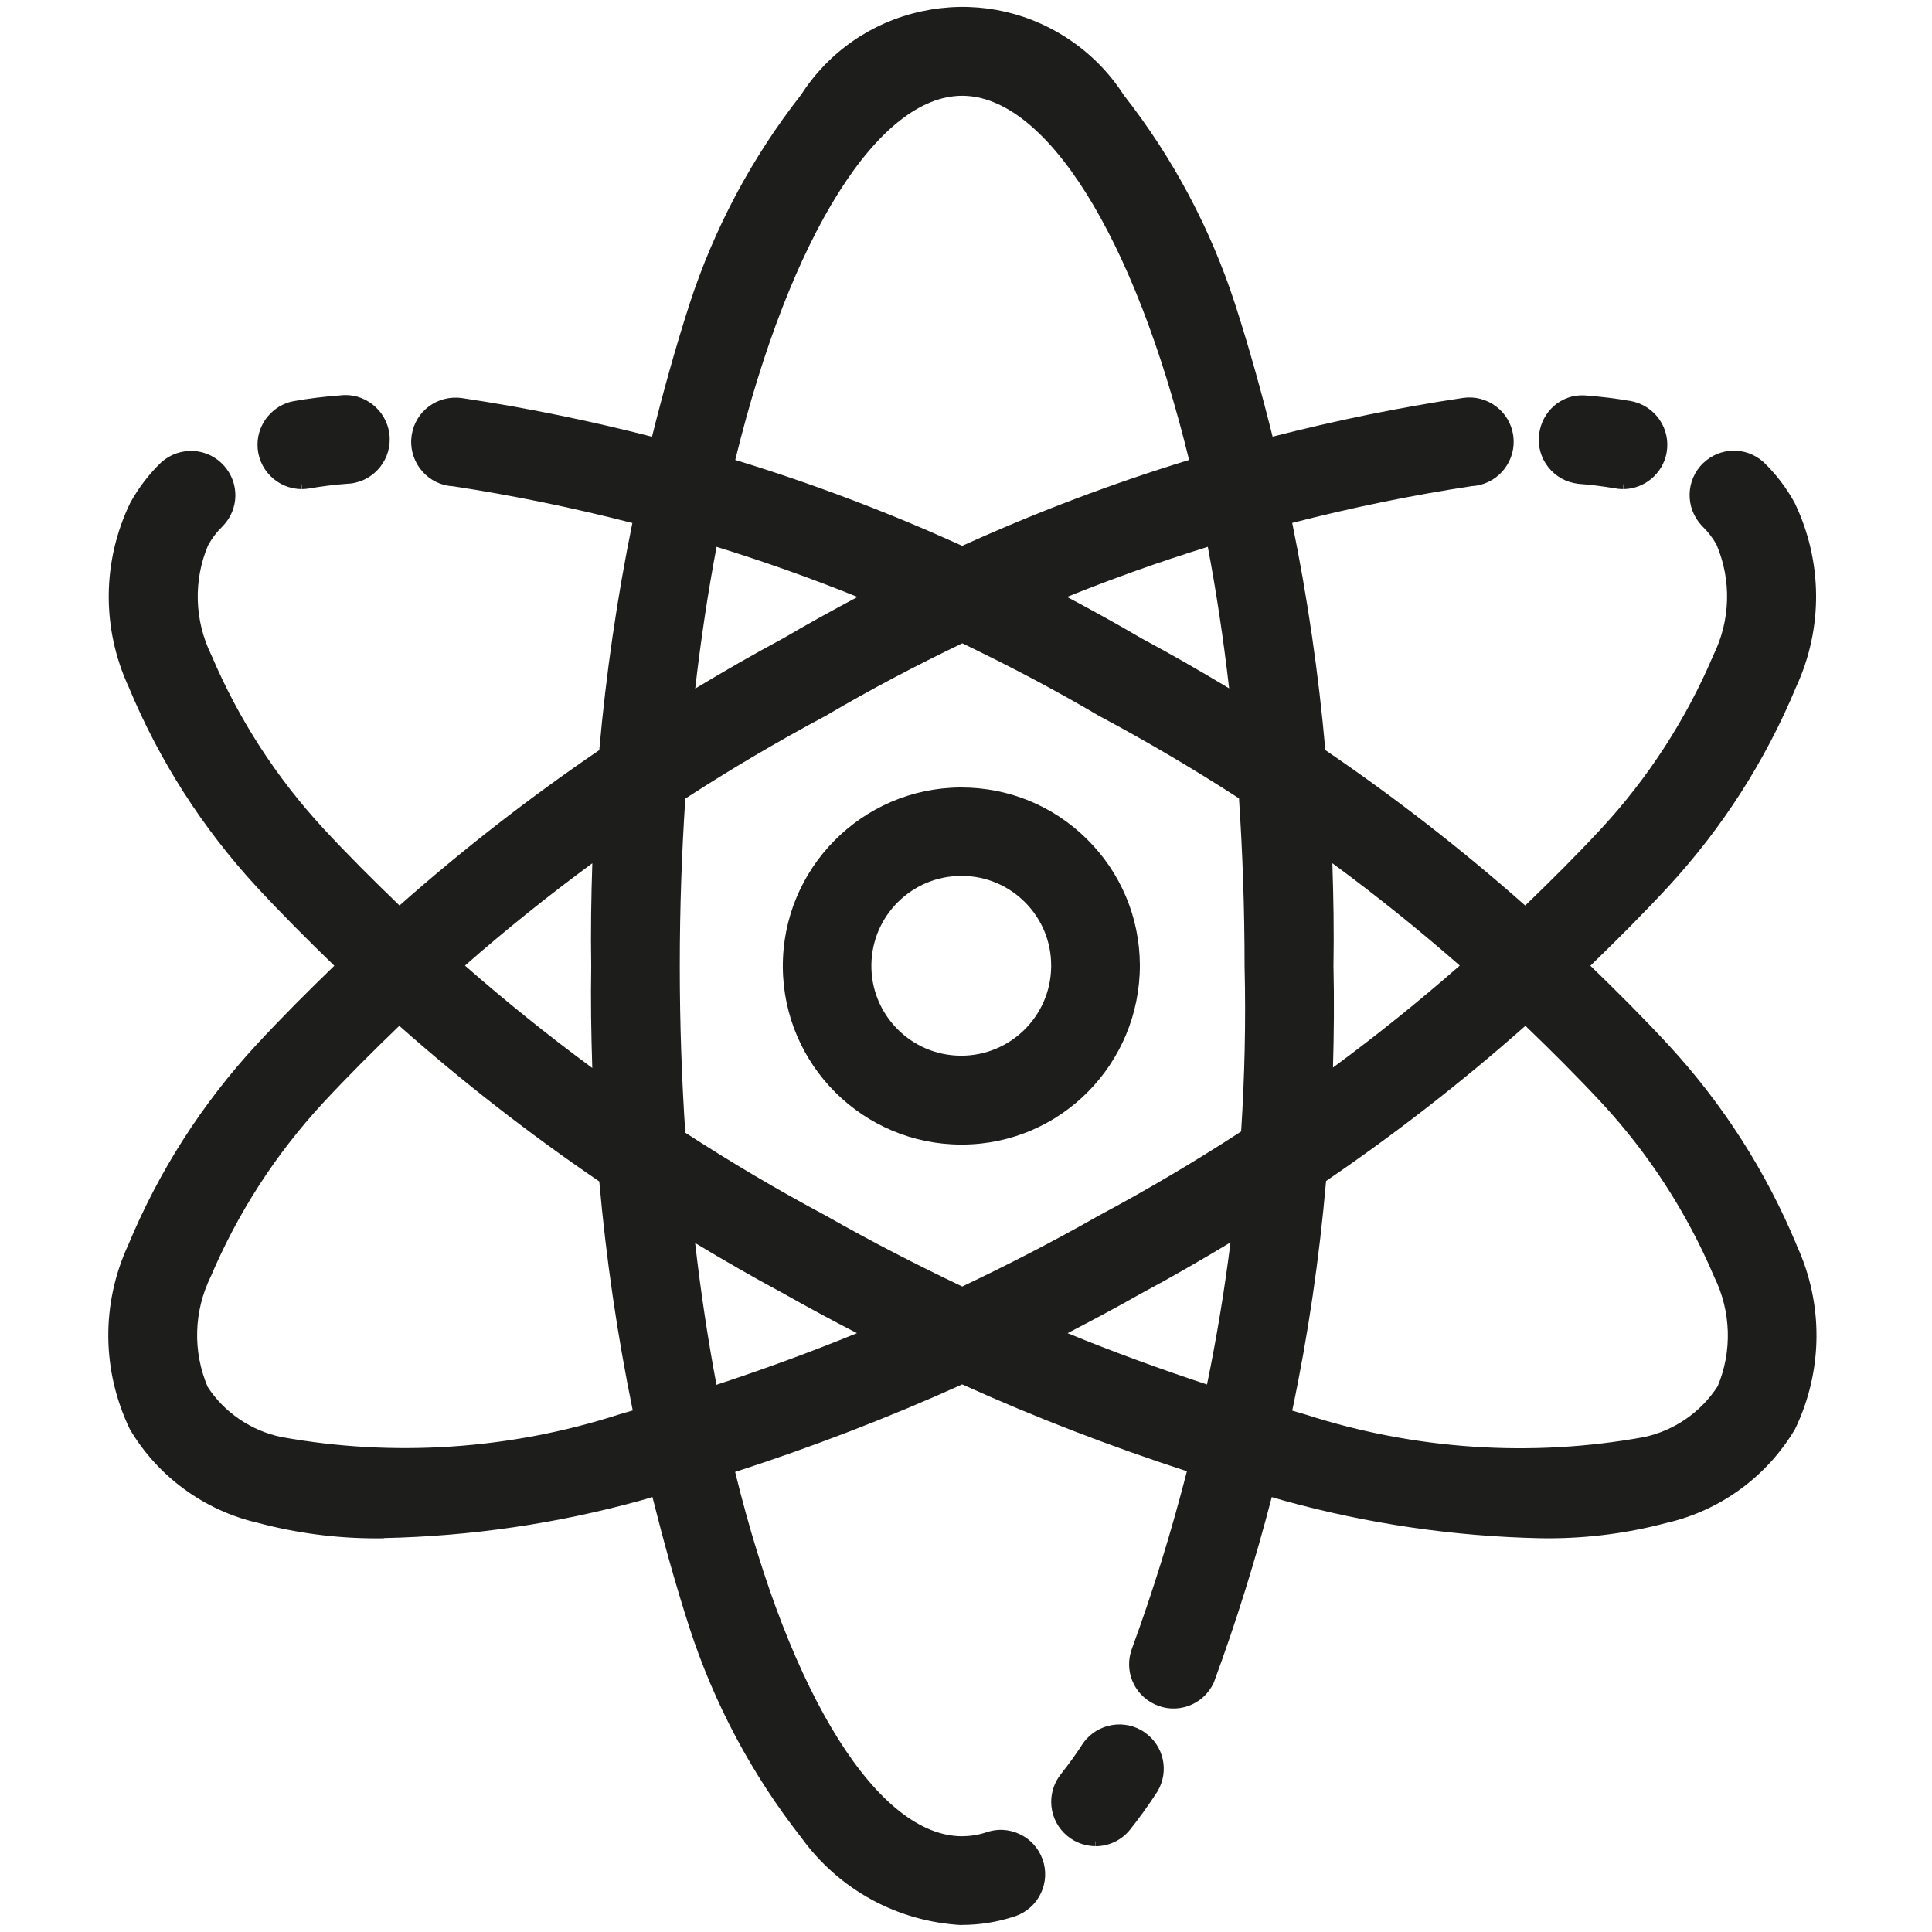
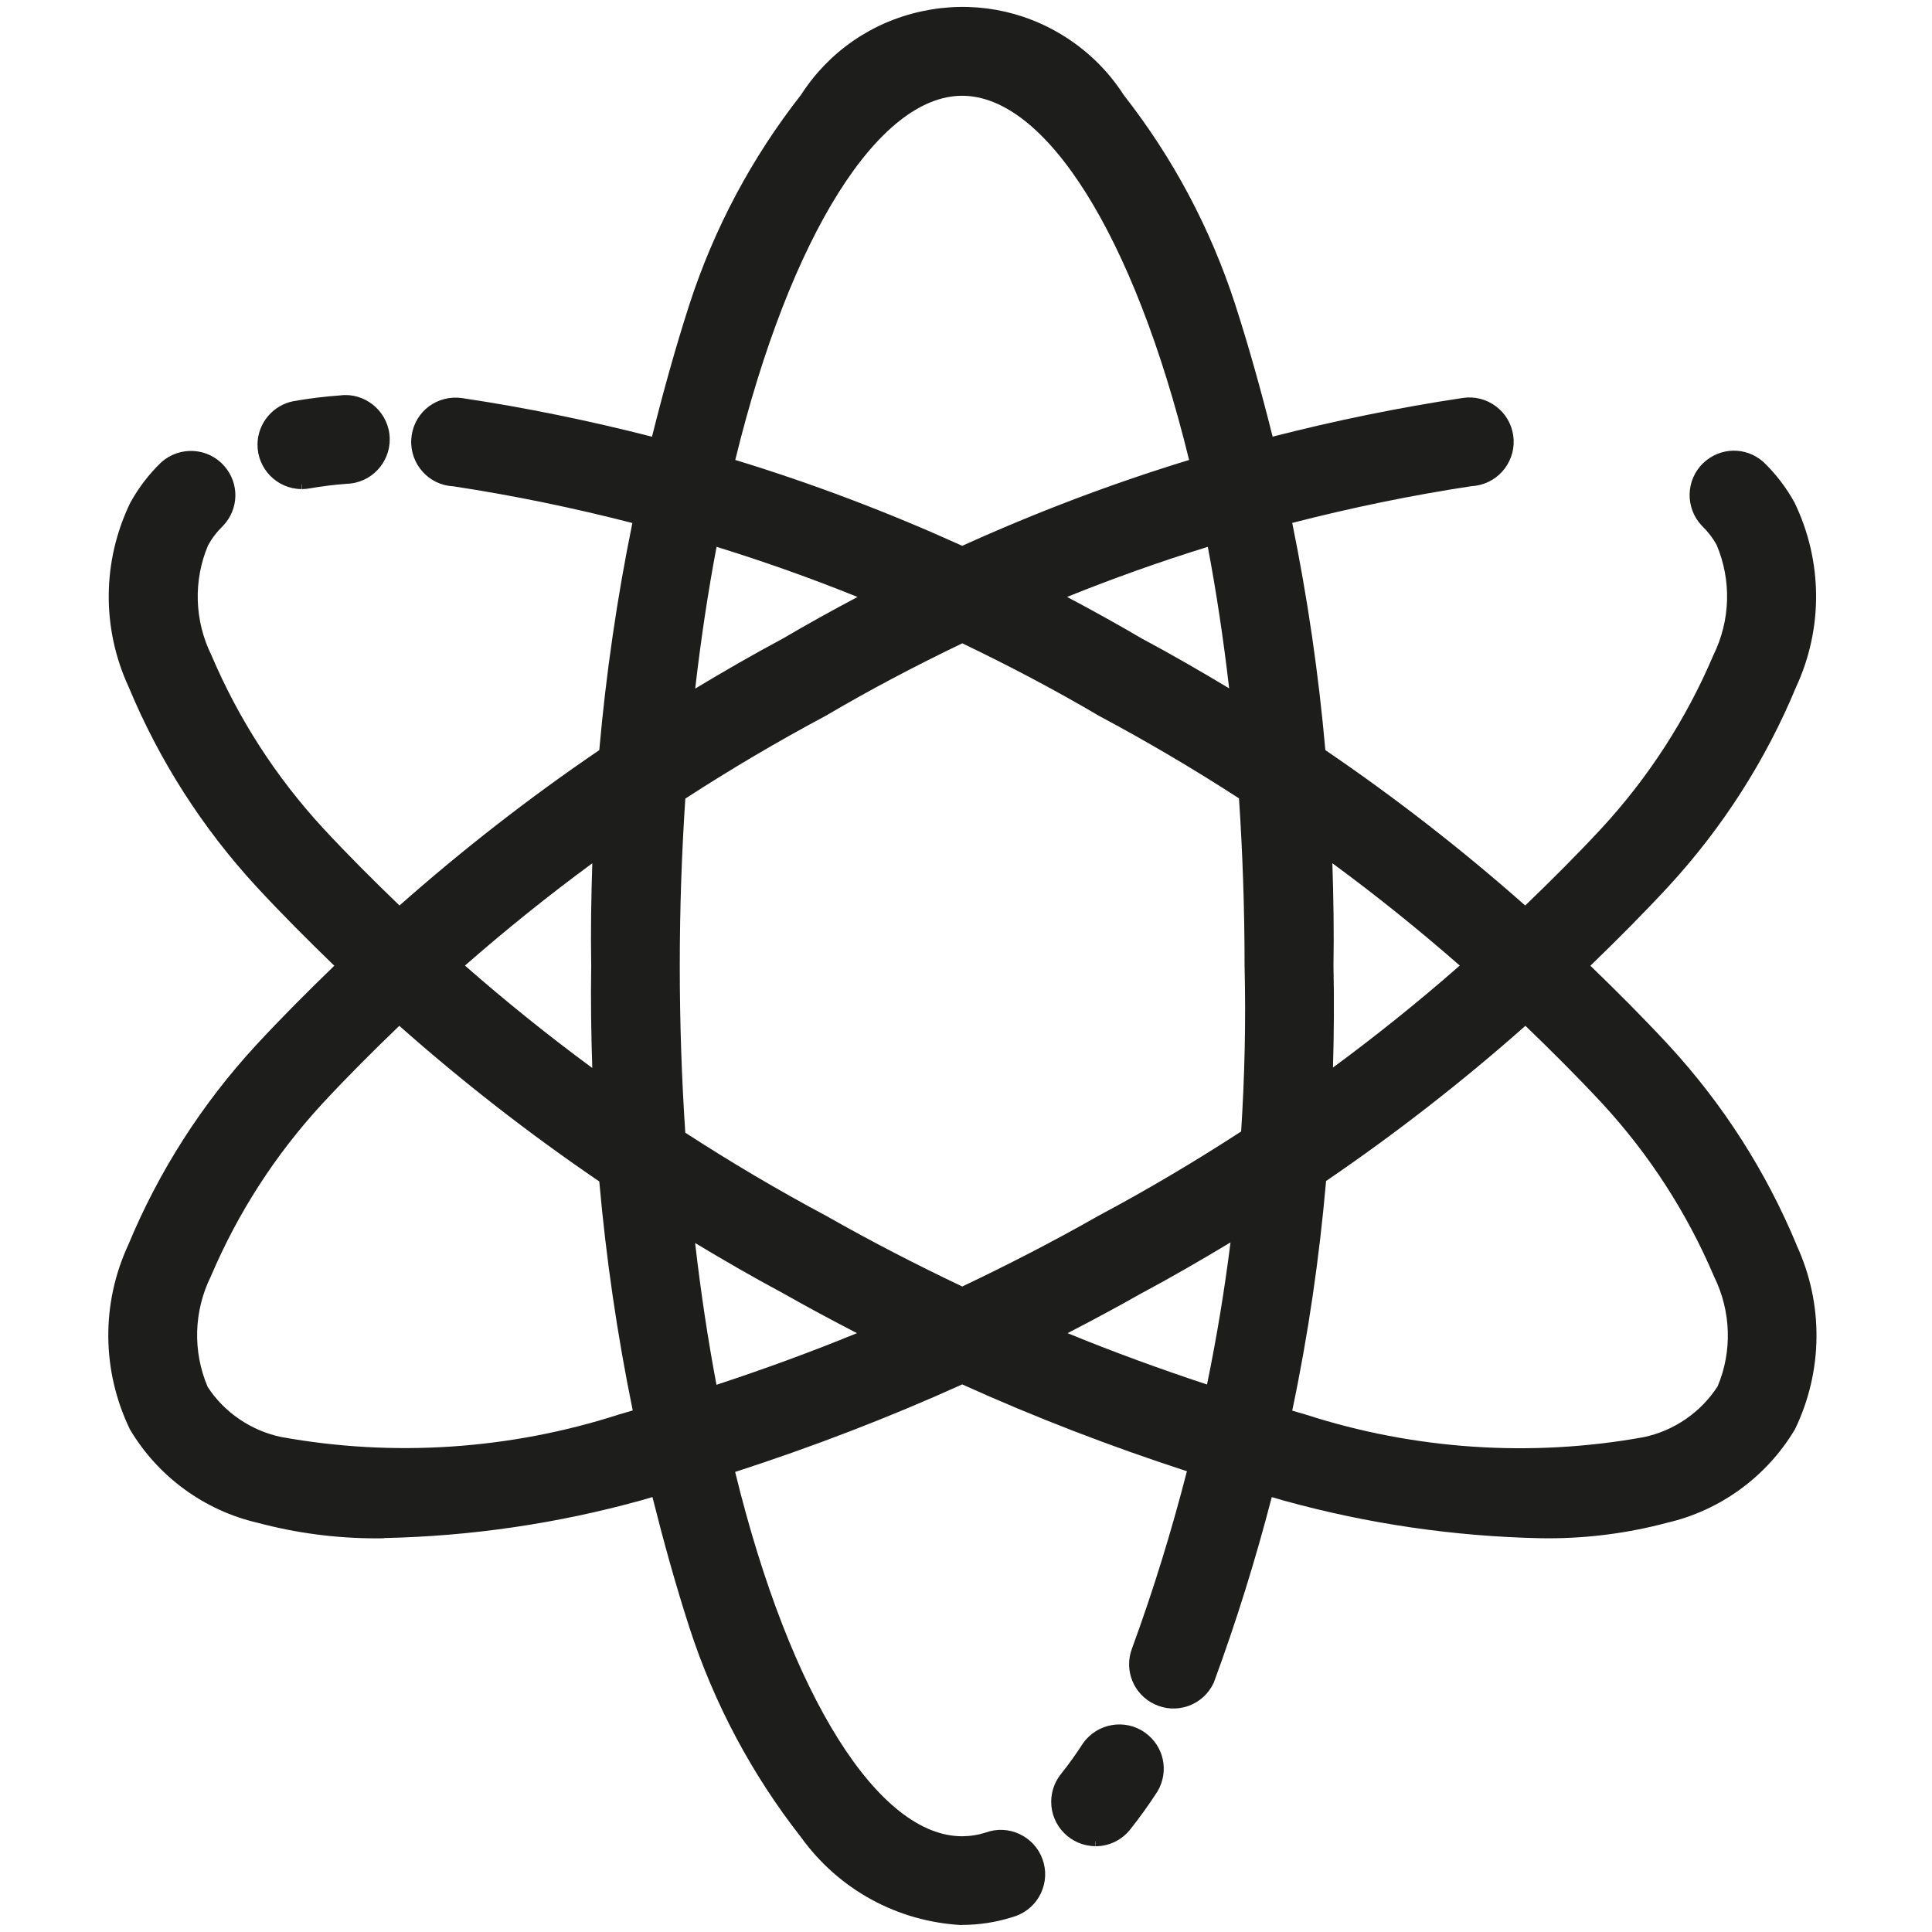
<svg xmlns="http://www.w3.org/2000/svg" id="_ëîé_1" data-name="‘ëîé_1" viewBox="0 0 100 100">
  <defs>
    <style>
      .cls-1 {
        fill: #1d1d1b;
      }
    </style>
  </defs>
-   <path class="cls-1" d="M81.676,25.041c.644.047,1.294.128,1.933.239.135.024.271.036.406.036v-.25h.012l.003.25c1.09-.012,2.028-.798,2.231-1.869.234-1.244-.586-2.448-1.834-2.684-.789-.139-1.6-.239-2.42-.298-1.203-.062-2.199.833-2.344,2.018-.074.608.093,1.21.471,1.692.378.483.922.79,1.542.865Z" />
  <path class="cls-1" d="M15.599,25.316l.003-.25h.012v.25c.136,0,.271-.012.405-.036.64-.111,1.29-.192,1.923-.238.069-.002.14-.008.213-.016,1.257-.154,2.154-1.302,2.001-2.558-.154-1.256-1.316-2.161-2.545-2.002-.81.058-1.62.158-2.413.297-1.071.203-1.857,1.142-1.869,2.23-.015,1.267,1.004,2.308,2.271,2.322Z" />
  <path class="cls-1" d="M92.997,64.451c-1.589-3.824-3.818-7.307-6.626-10.353-1.311-1.416-2.671-2.776-4.053-4.112,1.374-1.329,2.726-2.683,4.029-4.09,2.808-3.046,5.037-6.528,6.622-10.344,1.403-3.038,1.375-6.511-.083-9.537-.43-.782-.973-1.489-1.619-2.109-.897-.793-2.231-.769-3.103.058-.916.872-.952,2.329-.072,3.254.308.295.565.632.757.979.779,1.837.721,3.918-.167,5.72-1.404,3.304-3.352,6.317-5.785,8.955-1.278,1.377-2.604,2.699-3.953,3.997-3.277-2.899-6.729-5.583-10.344-8.043-.351-3.951-.921-7.875-1.715-11.76,3.051-.784,6.146-1.426,9.285-1.903.071-.005.142-.012.212-.021,1.253-.183,2.124-1.35,1.942-2.603-.088-.606-.407-1.144-.898-1.51-.491-.367-1.098-.522-1.705-.432-3.333.499-6.615,1.176-9.851,2.004-.574-2.297-1.207-4.582-1.937-6.845-1.281-3.941-3.227-7.594-5.769-10.838-.773-1.201-1.775-2.202-2.977-2.976-2.23-1.438-4.89-1.918-7.483-1.356-2.594.562-4.813,2.101-6.237,4.313-2.556,3.263-4.501,6.914-5.782,10.853-.73,2.265-1.363,4.553-1.938,6.852-3.23-.826-6.509-1.502-9.836-2-.072-.011-.145-.018-.216-.021-1.297-.057-2.345.913-2.41,2.177-.063,1.265.914,2.346,2.153,2.407,3.144.477,6.241,1.119,9.293,1.903-.793,3.885-1.363,7.808-1.713,11.756-3.614,2.46-7.065,5.144-10.34,8.042-1.345-1.295-2.669-2.615-3.944-3.989-2.435-2.639-4.382-5.651-5.792-8.967-.882-1.79-.94-3.871-.173-5.685.205-.372.463-.709.776-1.011.827-.869.853-2.202.059-3.101-.406-.46-.967-.734-1.579-.772-.605-.035-1.201.165-1.67.577-.639.613-1.182,1.32-1.618,2.114-1.451,3.015-1.479,6.487-.08,9.517,1.589,3.824,3.818,7.307,6.626,10.353,1.301,1.405,2.65,2.756,4.021,4.082-1.379,1.333-2.736,2.692-4.045,4.105-2.808,3.045-5.037,6.529-6.622,10.347-1.403,3.037-1.376,6.51.087,9.545,1.442,2.438,3.854,4.201,6.606,4.834,2.004.536,4.068.807,6.142.807.134,0,.27-.001.403-.003v-.012c4.503-.094,8.987-.752,13.328-1.956.19-.052.378-.113.568-.166.568,2.266,1.192,4.522,1.913,6.756,1.281,3.941,3.227,7.594,5.775,10.849,1.955,2.715,4.993,4.374,8.336,4.55l.004-.087v.078c.89-.001,1.769-.139,2.607-.406.062-.018.121-.036.178-.057.577-.21,1.037-.631,1.297-1.187s.287-1.179.078-1.755c-.21-.577-.631-1.038-1.187-1.298-.557-.26-1.181-.287-1.746-.081-.396.128-.811.193-1.228.195-4.288,0-8.878-7.12-11.747-18.857,3.998-1.295,7.926-2.801,11.753-4.531,3.789,1.713,7.675,3.207,11.631,4.494-.796,3.096-1.737,6.162-2.848,9.189-.414,1.121.087,2.354,1.166,2.868.553.264,1.175.298,1.755.092.578-.205,1.042-.623,1.314-1.197,1.169-3.166,2.164-6.375,3.005-9.614.199.056.396.119.596.174,4.341,1.204,8.825,1.862,13.328,1.956.135.002.269.003.403.003,2.073,0,4.137-.271,6.133-.804,2.759-.634,5.17-2.394,6.626-4.848,1.452-3.017,1.479-6.489.08-9.518ZM67.593,73.221c-.237-.065-.471-.14-.708-.207.828-3.922,1.403-7.889,1.753-11.886,3.605-2.458,7.049-5.138,10.317-8.032,1.356,1.305,2.691,2.635,3.977,4.02,2.434,2.638,4.381,5.65,5.792,8.967.882,1.79.94,3.87.182,5.67-.869,1.351-2.27,2.311-3.836,2.635-5.809,1.053-11.85.649-17.478-1.167ZM14.568,74.382c-1.572-.325-2.973-1.285-3.82-2.598-.78-1.836-.722-3.917.166-5.721,1.405-3.305,3.353-6.318,5.786-8.955,1.283-1.382,2.614-2.709,3.968-4.012,3.279,2.904,6.733,5.592,10.351,8.056.353,3.982.929,7.937,1.732,11.853-.241.068-.48.144-.722.211-5.619,1.813-11.663,2.216-17.461,1.165ZM35.47,58.626c-.183-2.765-.285-5.641-.285-8.625,0-2.998.103-5.888.287-8.666,2.357-1.527,4.782-2.96,7.274-4.289,2.308-1.36,4.667-2.598,7.062-3.748,2.403,1.153,4.771,2.396,7.087,3.761,2.478,1.322,4.89,2.746,7.235,4.264.185,2.784.289,5.679.289,8.685.071,2.866.004,5.719-.178,8.557-2.394,1.555-4.855,3.015-7.388,4.366-2.302,1.309-4.656,2.522-7.047,3.658-2.386-1.134-4.736-2.345-7.034-3.652-2.502-1.335-4.937-2.775-7.303-4.31ZM68.995,55.256c.05-1.746.066-3.495.025-5.25.031-1.779.001-3.553-.057-5.325,2.272,1.67,4.471,3.437,6.594,5.297-2.113,1.853-4.302,3.613-6.563,5.278ZM59.116,33.059c-1.281-.753-2.579-1.47-3.886-2.162,2.393-.966,4.822-1.83,7.286-2.593.436,2.307.808,4.752,1.104,7.324-1.479-.888-2.976-1.753-4.503-2.569ZM49.807,28.252c-3.824-1.732-7.742-3.222-11.75-4.445,2.869-11.733,7.458-18.85,11.745-18.85s8.876,7.117,11.745,18.851c-4.005,1.224-7.92,2.712-11.74,4.443ZM44.387,30.899c-1.299.688-2.587,1.4-3.86,2.148-1.541.824-3.05,1.697-4.543,2.593.296-2.577.669-5.026,1.105-7.337,2.468.764,4.902,1.629,7.298,2.596ZM30.656,55.278c-2.271-1.672-4.469-3.439-6.59-5.3,2.122-1.859,4.32-3.625,6.592-5.295-.058,1.768-.087,3.538-.057,5.311-.03,1.765-.002,3.526.055,5.284ZM35.981,64.339c1.5.902,3.016,1.779,4.564,2.607,1.256.713,2.529,1.394,3.811,2.058-2.39.979-4.817,1.866-7.272,2.673-.436-2.312-.808-4.761-1.104-7.338ZM59.082,66.941c1.564-.836,3.095-1.723,4.609-2.635-.31,2.467-.714,4.92-1.216,7.355-2.436-.802-4.845-1.684-7.218-2.656,1.286-.667,2.564-1.349,3.824-2.065Z" />
  <path class="cls-1" d="M59.264,89.677c-1.032-.731-2.468-.486-3.207.555-.35.543-.734,1.08-1.146,1.597-.321.401-.499.906-.501,1.42-.007,1.266,1.018,2.301,2.284,2.308l.001-.25h0l.012.004v.25c.698-.001,1.349-.314,1.785-.86.498-.625.975-1.289,1.423-1.983.609-1.038.33-2.344-.651-3.039Z" />
-   <path class="cls-1" d="M49.821,59.242c5.073-.022,9.19-4.168,9.179-9.302-.016-2.468-.992-4.782-2.75-6.517-1.742-1.719-4.044-2.663-6.489-2.663h-.063c-5.095.034-9.213,4.207-9.179,9.303.034,5.074,4.173,9.179,9.239,9.179h.063ZM54.408,49.989v.061c-.033,2.545-2.114,4.593-4.652,4.592h-.062c-1.242-.017-2.404-.516-3.271-1.405-.867-.891-1.337-2.064-1.32-3.308.033-2.545,2.114-4.592,4.652-4.592h.062c2.543.021,4.603,2.106,4.591,4.652Z" />
</svg>